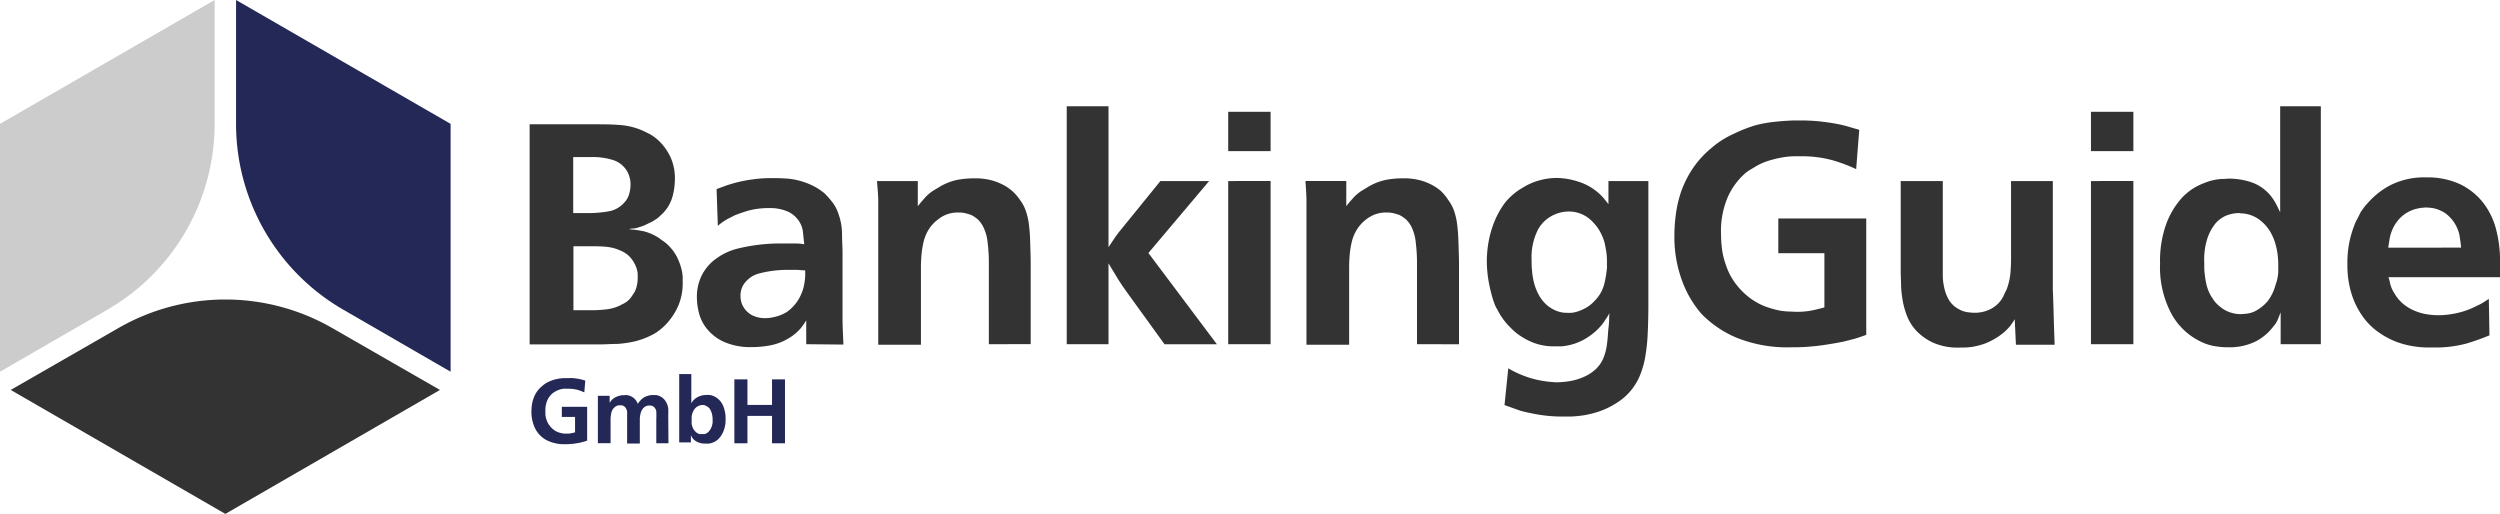
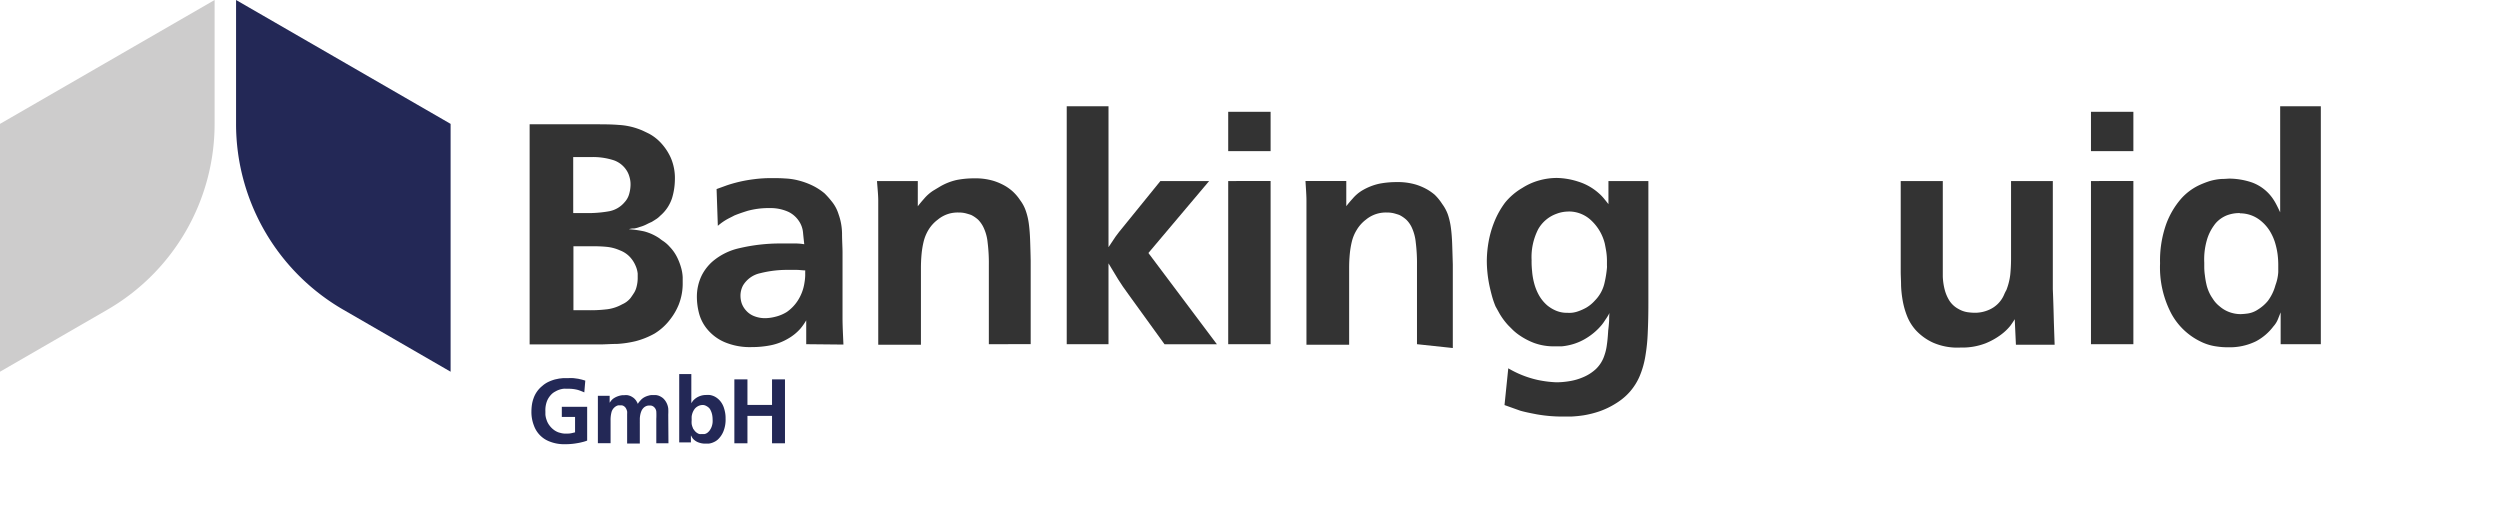
<svg xmlns="http://www.w3.org/2000/svg" width="291.886" height="60" viewBox="0 0 291.886 60">
  <defs>
    <style>.a{fill:#cdcccc;}.b{fill:#232856;}.c{fill:#333;}</style>
  </defs>
  <g transform="translate(-46 -6648)">
    <g transform="translate(46 6648)">
      <path class="a" d="M0,43.4l12.528-7.236a25.065,25.065,0,0,0,12.528-21.7V0L0,14.463Z" />
      <path class="b" d="M33.9,0V14.463a25.041,25.041,0,0,0,12.528,21.7L58.949,43.4V14.463Z" transform="translate(-6.339)" />
-       <path class="c" d="M51.654,53.572l-12.528-7.2a25.041,25.041,0,0,0-25.057,0L1.54,53.572,26.6,68.044Z" transform="translate(-0.288 -8.044)" />
      <path class="c" d="M83.84,17.85c.813,0,1.724,0,2.618.073a8.065,8.065,0,0,1,2.585.577c.138.049.455.2.943.439A5.333,5.333,0,0,1,91.458,20.1a6.415,6.415,0,0,1,1.089,1.675,6,6,0,0,1,.472,2.545,7.764,7.764,0,0,1-.325,2.13,4.553,4.553,0,0,1-1.4,2.089,2.439,2.439,0,0,1-.512.415l-.5.309c-.122.049-.317.138-.585.276a4.309,4.309,0,0,1-.813.309,2.8,2.8,0,0,1-.618.163,1.8,1.8,0,0,0-.618.089,13.009,13.009,0,0,1,1.78.252,5.911,5.911,0,0,1,1.789.813,4.375,4.375,0,0,0,.447.325,3.951,3.951,0,0,1,.748.659,4.935,4.935,0,0,1,.886,1.268,6.861,6.861,0,0,1,.472,1.268A4.878,4.878,0,0,1,93.93,35.7v.585a6.715,6.715,0,0,1-.455,2.6,7.1,7.1,0,0,1-.967,1.691,6.6,6.6,0,0,1-1.862,1.707,9.35,9.35,0,0,1-2.2.886,12.2,12.2,0,0,1-2.2.325c-.724,0-1.39.057-2,.057H76.06V17.85ZM81.149,28.216h1.48A13.96,13.96,0,0,0,85.361,28a3.106,3.106,0,0,0,1.789-1.057,2.309,2.309,0,0,0,.545-1.008,4.065,4.065,0,0,0,.146-1.008,3.024,3.024,0,0,0-.13-.951,2.749,2.749,0,0,0-.236-.585,2.919,2.919,0,0,0-1.569-1.333,7.87,7.87,0,0,0-2.659-.382h-2.1Zm0,11.341h1.772a15.4,15.4,0,0,0,1.992-.089,4.8,4.8,0,0,0,1.951-.6,2.577,2.577,0,0,0,.976-.732c.171-.236.317-.455.439-.65a2.439,2.439,0,0,0,.268-.675,3.984,3.984,0,0,0,.13-.951v-.569a2.976,2.976,0,0,0-.236-.9,3.561,3.561,0,0,0-.634-1.008,3.1,3.1,0,0,0-1.2-.813,5.016,5.016,0,0,0-1.5-.407c-.5-.049-1-.073-1.5-.073H81.174v7.528Z" transform="translate(-14.223 -3.338)" />
      <path class="c" d="M112.844,44.972V42.183a6.927,6.927,0,0,1-.675.967,5.6,5.6,0,0,1-1.4,1.146,6.5,6.5,0,0,1-2.13.813,11.179,11.179,0,0,1-2.13.2,7.585,7.585,0,0,1-3.211-.585,5.374,5.374,0,0,1-1.984-1.472,4.829,4.829,0,0,1-.984-1.886,7.731,7.731,0,0,1-.252-1.886,5.691,5.691,0,0,1,.561-2.528,5.463,5.463,0,0,1,1.252-1.626,7.228,7.228,0,0,1,3.13-1.561,20.78,20.78,0,0,1,4.8-.553h1.5a6.819,6.819,0,0,1,1.293.089c-.049-.439-.1-.9-.146-1.4a2.854,2.854,0,0,0-.545-1.407,3.057,3.057,0,0,0-1.163-.976,5.065,5.065,0,0,0-1.959-.439h-.472a9.333,9.333,0,0,0-2.341.325c-.642.2-1.154.382-1.545.545-.187.106-.447.228-.756.39a6.553,6.553,0,0,0-1.163.813l-.146-4.293,1.211-.439c.431-.146.894-.276,1.4-.4a16.373,16.373,0,0,1,1.732-.309,15.732,15.732,0,0,1,2.154-.13c.463,0,.959,0,1.5.041a7.472,7.472,0,0,1,1.577.236,8.577,8.577,0,0,1,1.561.561,6.951,6.951,0,0,1,1.472.943,9.9,9.9,0,0,1,.813.911,4.4,4.4,0,0,1,.813,1.5,6.951,6.951,0,0,1,.415,2.252c0,.87.057,1.626.057,2.252V41.9c0,.935.057,1.967.106,3.114Zm-.114-8.618c-.309,0-.618-.049-.919-.057s-.626,0-.959,0a12.748,12.748,0,0,0-3.366.382,3.1,3.1,0,0,0-2.024,1.439,2.545,2.545,0,0,0-.293,1.236,2.773,2.773,0,0,0,.146.854,2.521,2.521,0,0,0,.488.813,2.439,2.439,0,0,0,.9.65,3.463,3.463,0,0,0,1.431.26,5.024,5.024,0,0,0,1.106-.163,4.561,4.561,0,0,0,1.341-.561,4.78,4.78,0,0,0,1.244-1.276,5.252,5.252,0,0,0,.813-2.13,5.74,5.74,0,0,0,.089-.9C112.722,36.557,112.73,36.378,112.73,36.354Z" transform="translate(-18.714 -4.785)" />
      <path class="c" d="M139,44.975v-9.2a19.635,19.635,0,0,0-.146-2.707,5.2,5.2,0,0,0-.512-1.8,3.358,3.358,0,0,0-.577-.813,3.569,3.569,0,0,0-.813-.561c-.122-.049-.309-.106-.569-.179a3.171,3.171,0,0,0-.886-.114,3.845,3.845,0,0,0-.967.089,3.659,3.659,0,0,0-1.5.748,4.236,4.236,0,0,0-1.073,1.179,4.878,4.878,0,0,0-.561,1.341,10.123,10.123,0,0,0-.252,1.512c-.049.52-.073,1.057-.073,1.626V45.04h-4.984V28.211c0-.667-.089-1.472-.146-2.285h4.764V28.87c.22-.285.463-.577.724-.87a4.879,4.879,0,0,1,1.073-.951l.732-.439a6.724,6.724,0,0,1,2.033-.813,10.569,10.569,0,0,1,2-.187,7.407,7.407,0,0,1,2.276.293,6.773,6.773,0,0,1,1.472.659,5.839,5.839,0,0,1,.707.52,5.423,5.423,0,0,1,.927,1.073,4.472,4.472,0,0,1,.675,1.276,7.537,7.537,0,0,1,.35,1.528c.073.553.122,1.187.146,1.886s.049,1.5.065,2.366v9.756Z" transform="translate(-23.548 -4.788)" />
      <path class="c" d="M158.084,31.691l.813-1.22c.252-.35.553-.732.894-1.138l4.333-5.341h5.691l-7.089,8.4,8,10.659h-6.114l-4.179-5.78c-.488-.659-.9-1.26-1.236-1.8s-.715-1.171-1.13-1.87V43.04H153.19V15.26h4.878V31.691Z" transform="translate(-28.645 -2.853)" />
      <path class="c" d="M181.331,16.06v4.585H176.38V16.06Zm0,8.073V43.19H176.38V24.141Z" transform="translate(-32.982 -3.003)" />
-       <path class="c" d="M200.494,44.975v-9.2a19.635,19.635,0,0,0-.146-2.707,5.374,5.374,0,0,0-.5-1.8,3.163,3.163,0,0,0-.585-.813,3.569,3.569,0,0,0-.813-.561c-.122-.049-.309-.106-.561-.179a3.252,3.252,0,0,0-.894-.114,3.789,3.789,0,0,0-.959.089,3.683,3.683,0,0,0-1.512.748,4.2,4.2,0,0,0-1.057,1.179,4.666,4.666,0,0,0-.569,1.341,10.123,10.123,0,0,0-.252,1.512c-.049.52-.073,1.057-.073,1.626V45.04h-4.984V28.211c0-.667-.065-1.439-.114-2.293h4.764v2.943c.22-.285.463-.577.732-.87a4.537,4.537,0,0,1,1.089-.943l.724-.439a6.756,6.756,0,0,1,2.041-.813,10.447,10.447,0,0,1,2-.187,7.39,7.39,0,0,1,2.268.293,6.6,6.6,0,0,1,1.472.659,6.5,6.5,0,0,1,.715.52,6.017,6.017,0,0,1,.886,1.089,4.683,4.683,0,0,1,.675,1.276,8.129,8.129,0,0,1,.341,1.528c.073.553.122,1.187.146,1.886s.049,1.5.073,2.366v9.756Z" transform="translate(-35.055 -4.788)" />
+       <path class="c" d="M200.494,44.975v-9.2a19.635,19.635,0,0,0-.146-2.707,5.374,5.374,0,0,0-.5-1.8,3.163,3.163,0,0,0-.585-.813,3.569,3.569,0,0,0-.813-.561c-.122-.049-.309-.106-.561-.179a3.252,3.252,0,0,0-.894-.114,3.789,3.789,0,0,0-.959.089,3.683,3.683,0,0,0-1.512.748,4.2,4.2,0,0,0-1.057,1.179,4.666,4.666,0,0,0-.569,1.341,10.123,10.123,0,0,0-.252,1.512c-.049.52-.073,1.057-.073,1.626V45.04h-4.984V28.211c0-.667-.065-1.439-.114-2.293h4.764v2.943c.22-.285.463-.577.732-.87a4.537,4.537,0,0,1,1.089-.943a6.756,6.756,0,0,1,2.041-.813,10.447,10.447,0,0,1,2-.187,7.39,7.39,0,0,1,2.268.293,6.6,6.6,0,0,1,1.472.659,6.5,6.5,0,0,1,.715.52,6.017,6.017,0,0,1,.886,1.089,4.683,4.683,0,0,1,.675,1.276,8.129,8.129,0,0,1,.341,1.528c.073.553.122,1.187.146,1.886s.049,1.5.073,2.366v9.756Z" transform="translate(-35.055 -4.788)" />
      <path class="c" d="M227.656,25.92h4.724V40.2q0,1.886-.073,3.415a20.8,20.8,0,0,1-.285,2.78,10.26,10.26,0,0,1-.642,2.26,6.862,6.862,0,0,1-1.138,1.837,6.756,6.756,0,0,1-.951.9,7.526,7.526,0,0,1-.691.48,9.382,9.382,0,0,1-1.959.943,11.448,11.448,0,0,1-1.821.455,14.211,14.211,0,0,1-1.472.146h-.894a17.365,17.365,0,0,1-3.065-.252c-.911-.171-1.577-.317-1.984-.439l-.911-.325-.911-.325.439-4.293a11.772,11.772,0,0,0,3.431,1.358,12.9,12.9,0,0,0,2.2.276,9.545,9.545,0,0,0,1.5-.13,6.675,6.675,0,0,0,1.626-.472,5.073,5.073,0,0,0,1.48-.951,3.854,3.854,0,0,0,1-1.626,5.689,5.689,0,0,0,.268-1.146c.065-.423.122-1,.163-1.724.049-.39.081-.732.1-1.016s0-.634.049-1.024a6.426,6.426,0,0,1-.5.813,5.1,5.1,0,0,1-.4.569,7.179,7.179,0,0,1-1.715,1.5,6.5,6.5,0,0,1-1.626.748,6.983,6.983,0,0,1-1.325.26h-.813a6.659,6.659,0,0,1-2.439-.4,8.017,8.017,0,0,1-1.577-.813,5.918,5.918,0,0,1-.894-.707l-.528-.528a7.91,7.91,0,0,1-1-1.341l-.488-.878a10.2,10.2,0,0,1-.455-1.358c-.13-.5-.236-.943-.309-1.333s-.138-.813-.187-1.325-.065-.919-.065-1.325a13.324,13.324,0,0,1,.2-2.163,11.756,11.756,0,0,1,.675-2.366,9.944,9.944,0,0,1,1.252-2.236,7.366,7.366,0,0,1,2.024-1.724,7.22,7.22,0,0,1,2-.886,7.658,7.658,0,0,1,2.041-.276,8.447,8.447,0,0,1,2.439.415,6.5,6.5,0,0,1,2.439,1.366,5.075,5.075,0,0,1,.512.512c.146.171.35.423.618.764V25.92Zm-4.585,3.561a3.87,3.87,0,0,0-1.415.26,4.008,4.008,0,0,0-2.146,1.813,7.146,7.146,0,0,0-.764,3.6,10.142,10.142,0,0,0,.057,1.276,7.854,7.854,0,0,0,.236,1.4,6.032,6.032,0,0,0,.545,1.382,4.48,4.48,0,0,0,.984,1.22,4.178,4.178,0,0,0,.927.577,3.252,3.252,0,0,0,1.431.293,3.487,3.487,0,0,0,.455,0,3.13,3.13,0,0,0,.813-.179,5.919,5.919,0,0,0,.951-.431,4.2,4.2,0,0,0,.984-.813,4.252,4.252,0,0,0,1.089-1.894,12.561,12.561,0,0,0,.325-1.927,1.438,1.438,0,0,0,0-.285V35.44a7.542,7.542,0,0,0-.089-1.341c-.057-.341-.114-.634-.163-.878a5.5,5.5,0,0,0-1.545-2.667,3.789,3.789,0,0,0-2.675-1.081Z" transform="translate(-39.925 -4.781)" />
-       <path class="c" d="M261.675,22.983a19.414,19.414,0,0,0-2.618-1,13.528,13.528,0,0,0-3.967-.5h-.724a7.9,7.9,0,0,0-1.2.114,13.309,13.309,0,0,0-1.5.341,7.5,7.5,0,0,0-1.626.675l-.488.293a6.309,6.309,0,0,0-.813.545,8.057,8.057,0,0,0-2.073,2.837,10.081,10.081,0,0,0-.764,4.366,10.91,10.91,0,0,0,.073,1.325,8.6,8.6,0,0,0,.472,2.13,7.488,7.488,0,0,0,1.219,2.325,8.131,8.131,0,0,0,1.545,1.545,7.423,7.423,0,0,0,1.545.911,8.61,8.61,0,0,0,1.211.415,7.187,7.187,0,0,0,1.675.293l1.057.041a8.894,8.894,0,0,0,1.959-.187c.537-.122.967-.228,1.309-.325V32.8h-5.382V28.739h10.268V42.332c-.659.236-1.163.407-1.528.5l-1.016.26c-.537.122-1.358.268-2.439.431a25.122,25.122,0,0,1-3.8.26,15.8,15.8,0,0,1-6.382-1.13,12.39,12.39,0,0,1-4.065-2.764,12.2,12.2,0,0,1-2.163-3.585,14.707,14.707,0,0,1-1.008-5.577,19.164,19.164,0,0,1,.187-2.585,13.822,13.822,0,0,1,.65-2.675,12.139,12.139,0,0,1,1.333-2.6,11.269,11.269,0,0,1,2.163-2.358,10.381,10.381,0,0,1,2.545-1.626,17.024,17.024,0,0,1,2.569-1.016,13.926,13.926,0,0,1,1.626-.333c.545-.073,1.049-.122,1.512-.163l1.211-.073h.813a22.075,22.075,0,0,1,2.325.106c.675.073,1.293.163,1.837.26a14.492,14.492,0,0,1,1.488.341c.447.138.894.26,1.325.382Z" transform="translate(-44.96 -3.235)" />
      <path class="c" d="M277.869,26V37.171a7.316,7.316,0,0,0,.219,1.5,4.585,4.585,0,0,0,.561,1.309,2.878,2.878,0,0,0,1.073.967,2.935,2.935,0,0,0,1.1.374,6.551,6.551,0,0,0,.691.057,4.065,4.065,0,0,0,1.78-.358,3.358,3.358,0,0,0,1.724-1.732,4.329,4.329,0,0,1,.276-.561,7.316,7.316,0,0,0,.455-1.821c.057-.577.089-1.187.089-1.821V26h4.878V38.61c.049,1.187.081,2.26.106,3.252s.065,2.033.106,3.252h-4.52l-.138-2.984c-.146.244-.317.5-.512.764a5.925,5.925,0,0,1-1.016.984,8.015,8.015,0,0,1-1.894,1.073,7.553,7.553,0,0,1-2.911.488,7.073,7.073,0,0,1-3.179-.561,6.317,6.317,0,0,1-2.016-1.439,5.454,5.454,0,0,1-1.024-1.626,9.192,9.192,0,0,1-.52-1.8,12.647,12.647,0,0,1-.2-1.821c0-.594-.041-1.13-.041-1.626V26Z" transform="translate(-51.039 -4.862)" />
      <path class="c" d="M305.231,16.06v4.585H300.28V16.06Zm0,8.073V43.19H300.28V24.141Z" transform="translate(-56.15 -3.003)" />
      <path class="c" d="M328.97,15.26V43.04h-4.691V39.325c-.122.293-.228.577-.325.813a2.773,2.773,0,0,1-.512.813,6.2,6.2,0,0,1-2.024,1.74,6.943,6.943,0,0,1-3.293.707,8.183,8.183,0,0,1-1.276-.089,5.968,5.968,0,0,1-1.959-.6,7.691,7.691,0,0,1-3.382-3.252A11.6,11.6,0,0,1,310.2,33.6a12.74,12.74,0,0,1,.707-4.561,9.5,9.5,0,0,1,1.764-3,6.618,6.618,0,0,1,1.984-1.512A10.949,10.949,0,0,1,315.978,24a6.5,6.5,0,0,1,1.4-.252c.423,0,.74-.041.927-.041a8.4,8.4,0,0,1,2.642.455,5.057,5.057,0,0,1,2.439,1.911,6.047,6.047,0,0,1,.382.642c.106.2.26.512.455.927V15.26Zm-9.455,12.472a4.065,4.065,0,0,0-1.488.252,3.431,3.431,0,0,0-1,.6,3.129,3.129,0,0,0-.561.634,5.4,5.4,0,0,0-.813,1.707,8.13,8.13,0,0,0-.293,2.585v.545a7.125,7.125,0,0,0,.073.943,9.852,9.852,0,0,0,.211,1.187,4.919,4.919,0,0,0,.488,1.2c.073.122.187.293.333.512a3.456,3.456,0,0,0,.691.724,3.634,3.634,0,0,0,1.236.707,3.821,3.821,0,0,0,1.236.2,7.692,7.692,0,0,0,.813-.073,2.878,2.878,0,0,0,1.2-.472,4.651,4.651,0,0,0,1.146-1,5.374,5.374,0,0,0,.886-1.837A5.268,5.268,0,0,0,324,34.626v-.943a9.763,9.763,0,0,0-.089-1.22A8.643,8.643,0,0,0,323.6,31.1a6.114,6.114,0,0,0-.618-1.325,4.876,4.876,0,0,0-1.024-1.146,3.8,3.8,0,0,0-2.439-.87Z" transform="translate(-58.003 -2.853)" />
-       <path class="c" d="M341.9,37.129a6.091,6.091,0,0,1,.187.707,3.512,3.512,0,0,0,.512,1.187,4.552,4.552,0,0,0,1.106,1.293,5.5,5.5,0,0,0,1.309.756,5.9,5.9,0,0,0,1.366.382,8.3,8.3,0,0,0,1.309.114,10.268,10.268,0,0,0,2.236-.26,9.318,9.318,0,0,0,2.236-.813,5.967,5.967,0,0,0,.894-.472l.561-.366.073,4.26a27.929,27.929,0,0,1-2.642.943,13.935,13.935,0,0,1-3.943.472h-.65a9.269,9.269,0,0,1-1-.057,10.441,10.441,0,0,1-1.26-.2,9.869,9.869,0,0,1-1.382-.407,9.536,9.536,0,0,1-2.163-1.179,7.715,7.715,0,0,1-1.813-1.854,9.326,9.326,0,0,1-1.26-2.6,11.22,11.22,0,0,1-.472-3.415,11.991,11.991,0,0,1,.325-3.024,13.253,13.253,0,0,1,.659-1.959c.122-.22.244-.447.358-.691l.22-.439.35-.488a3.254,3.254,0,0,1,.382-.455,9.1,9.1,0,0,1,2.724-2.179,8.74,8.74,0,0,1,4.22-.911,8.943,8.943,0,0,1,3.951.813,7.626,7.626,0,0,1,2.65,2.13,8.568,8.568,0,0,1,1.512,3.089,14.488,14.488,0,0,1,.472,3.691v1.927Zm8.48-3.455c-.049-.528-.122-1.057-.22-1.577a4.309,4.309,0,0,0-1.626-2.439,4.138,4.138,0,0,0-.911-.455,3.756,3.756,0,0,0-.813-.179l-.5-.041-.512.041a5,5,0,0,0-.927.2,4.4,4.4,0,0,0-1.089.545,4.219,4.219,0,0,0-1.032,1.073,4.813,4.813,0,0,0-.707,1.748c-.089.537-.146.894-.171,1.089Z" transform="translate(-63.034 -4.763)" />
      <path class="b" d="M82.489,55.966a6.945,6.945,0,0,0-.74-.285,4.147,4.147,0,0,0-1.154-.138h-.211a1.991,1.991,0,0,0-.35,0,2.723,2.723,0,0,0-.439.1,2.439,2.439,0,0,0-.455.2l-.146.081a2.3,2.3,0,0,0-.228.163,2.439,2.439,0,0,0-.6.813,2.976,2.976,0,0,0-.22,1.276v.382a2.439,2.439,0,0,0,.138.618,2.122,2.122,0,0,0,.358.675,2.382,2.382,0,0,0,.447.455,1.984,1.984,0,0,0,.423.26,1.544,1.544,0,0,0,.358.122,2.22,2.22,0,0,0,.488.089h.3a2.341,2.341,0,0,0,.577-.057l.374-.089v-1.8H79.863V57.649h2.959v3.943a3.4,3.4,0,0,1-.439.146l-.3.073c-.154.041-.39.081-.715.13a7.406,7.406,0,0,1-1.106.073,4.537,4.537,0,0,1-1.854-.325,3.1,3.1,0,0,1-1.8-1.846,4.309,4.309,0,0,1-.293-1.626,6.072,6.072,0,0,1,.049-.748,3.919,3.919,0,0,1,.2-.813,3.179,3.179,0,0,1,1.016-1.439,2.992,2.992,0,0,1,.74-.488,5.033,5.033,0,0,1,.748-.276l.48-.1.439-.049h.585a5.593,5.593,0,0,1,.675,0l.537.073.431.1.39.114Z" transform="translate(-14.269 -10.153)" />
      <path class="b" d="M94.1,62.364H92.681V59.519a8.266,8.266,0,0,0,0-.862.813.813,0,0,0-.309-.561.659.659,0,0,0-.325-.138h-.2a.813.813,0,0,0-.366.073.992.992,0,0,0-.236.146,1.2,1.2,0,0,0-.285.382,2.285,2.285,0,0,0-.146.455,3.008,3.008,0,0,0-.057.463v.4a1.505,1.505,0,0,0,0,.187v2.325H89.275V58.941a1.9,1.9,0,0,0,0-.3,1.325,1.325,0,0,0-.106-.3.756.756,0,0,0-.2-.26.642.642,0,0,0-.3-.146h-.439a.951.951,0,0,0-.374.187,1.138,1.138,0,0,0-.407.618,3.6,3.6,0,0,0-.106.976v2.634H85.86V56.819h1.374v.813c.081-.122.154-.211.2-.276l.163-.163a2.292,2.292,0,0,1,.407-.244,2.553,2.553,0,0,1,.415-.146,2.123,2.123,0,0,1,.341-.057h.2a1.748,1.748,0,0,1,.35,0,1.675,1.675,0,0,1,.366.106,2.219,2.219,0,0,1,.35.211,1.48,1.48,0,0,1,.317.35l.1.171.081.179a2.193,2.193,0,0,1,.171-.252l.138-.154a1.626,1.626,0,0,1,.48-.382,2.13,2.13,0,0,1,.472-.179,1.39,1.39,0,0,1,.374-.065h.455a1.626,1.626,0,0,1,.382.089,1.984,1.984,0,0,1,.447.26,1.8,1.8,0,0,1,.406.512,1.976,1.976,0,0,1,.228.715,6.861,6.861,0,0,1,0,.707Z" transform="translate(-16.055 -10.608)" />
      <path class="b" d="M98.955,53.72v3.407a1.553,1.553,0,0,1,.154-.228c0-.049.073-.1.114-.138a1.846,1.846,0,0,1,.561-.4,2.041,2.041,0,0,1,.886-.2,3.455,3.455,0,0,1,.431,0,1.959,1.959,0,0,1,.61.2,2.146,2.146,0,0,1,.6.488,2.374,2.374,0,0,1,.472.894,3.854,3.854,0,0,1,.114.463,3.447,3.447,0,0,1,.057.707,3.626,3.626,0,0,1-.26,1.512,2.667,2.667,0,0,1-.659.951l-.179.138a1.862,1.862,0,0,1-.285.154,1.9,1.9,0,0,1-.585.171h-.358a2.179,2.179,0,0,1-.919-.171,1.569,1.569,0,0,1-.585-.431,2.627,2.627,0,0,1-.146-.228c0-.065-.065-.106-.073-.122V61.7H97.54V53.72Zm1.333,3.61a1.187,1.187,0,0,0-.431.081,1.3,1.3,0,0,0-.463.317,1.772,1.772,0,0,0-.268.439,2.106,2.106,0,0,0-.13.48,4.169,4.169,0,0,0,0,.431,2.39,2.39,0,0,0,0,.48,1.935,1.935,0,0,0,.154.48c0,.065.073.13.114.187a1.041,1.041,0,0,0,.138.179,1.146,1.146,0,0,0,.26.211.764.764,0,0,0,.244.106.61.61,0,0,0,.2,0h.13a1.626,1.626,0,0,0,.26,0,.813.813,0,0,0,.407-.211,1.244,1.244,0,0,0,.276-.341,1.578,1.578,0,0,0,.179-.4,1.9,1.9,0,0,0,.081-.407,2.813,2.813,0,0,0,0-.35,2.886,2.886,0,0,0-.049-.52,2.033,2.033,0,0,0-.163-.5,1.293,1.293,0,0,0-.114-.211,1.123,1.123,0,0,0-.122-.138,1.374,1.374,0,0,0-.293-.2A.813.813,0,0,0,100.288,57.33Z" transform="translate(-18.239 -10.045)" />
      <path class="b" d="M106.988,57.464h2.87V54.48h1.512v7.463h-1.512v-3.2h-2.87v3.2H105.46V54.48h1.528Z" transform="translate(-19.72 -10.187)" />
    </g>
  </g>
</svg>